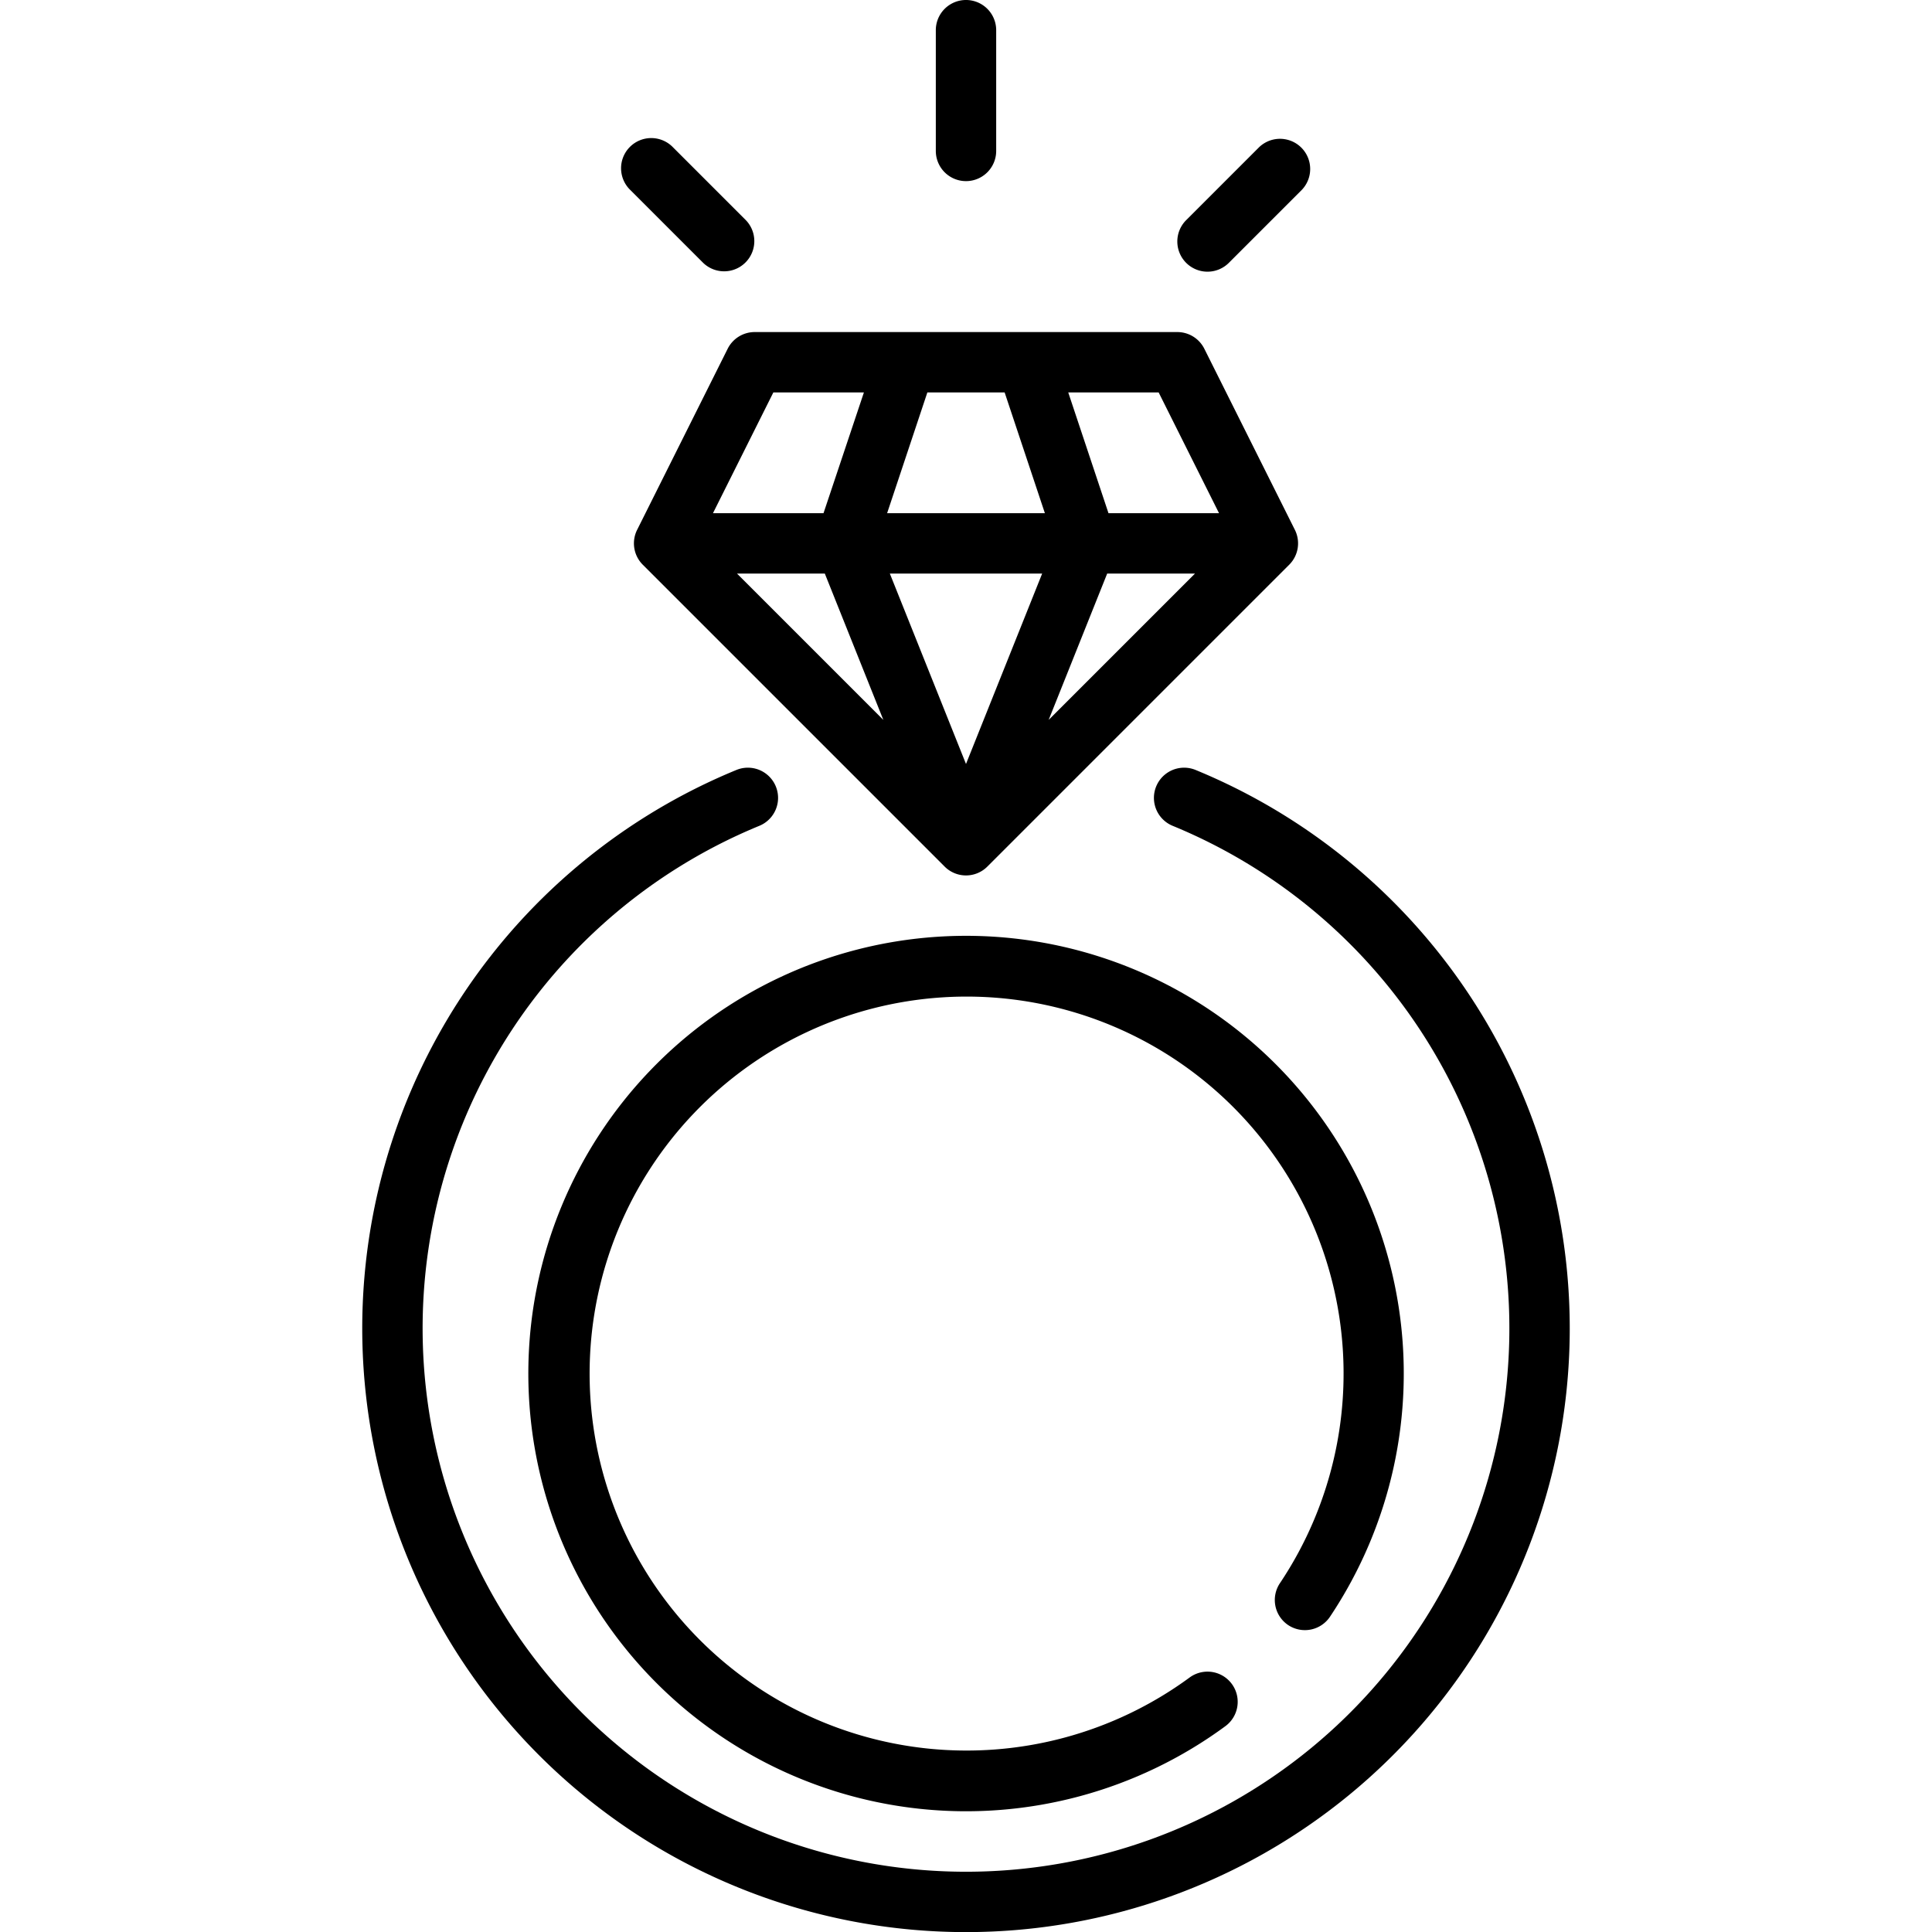
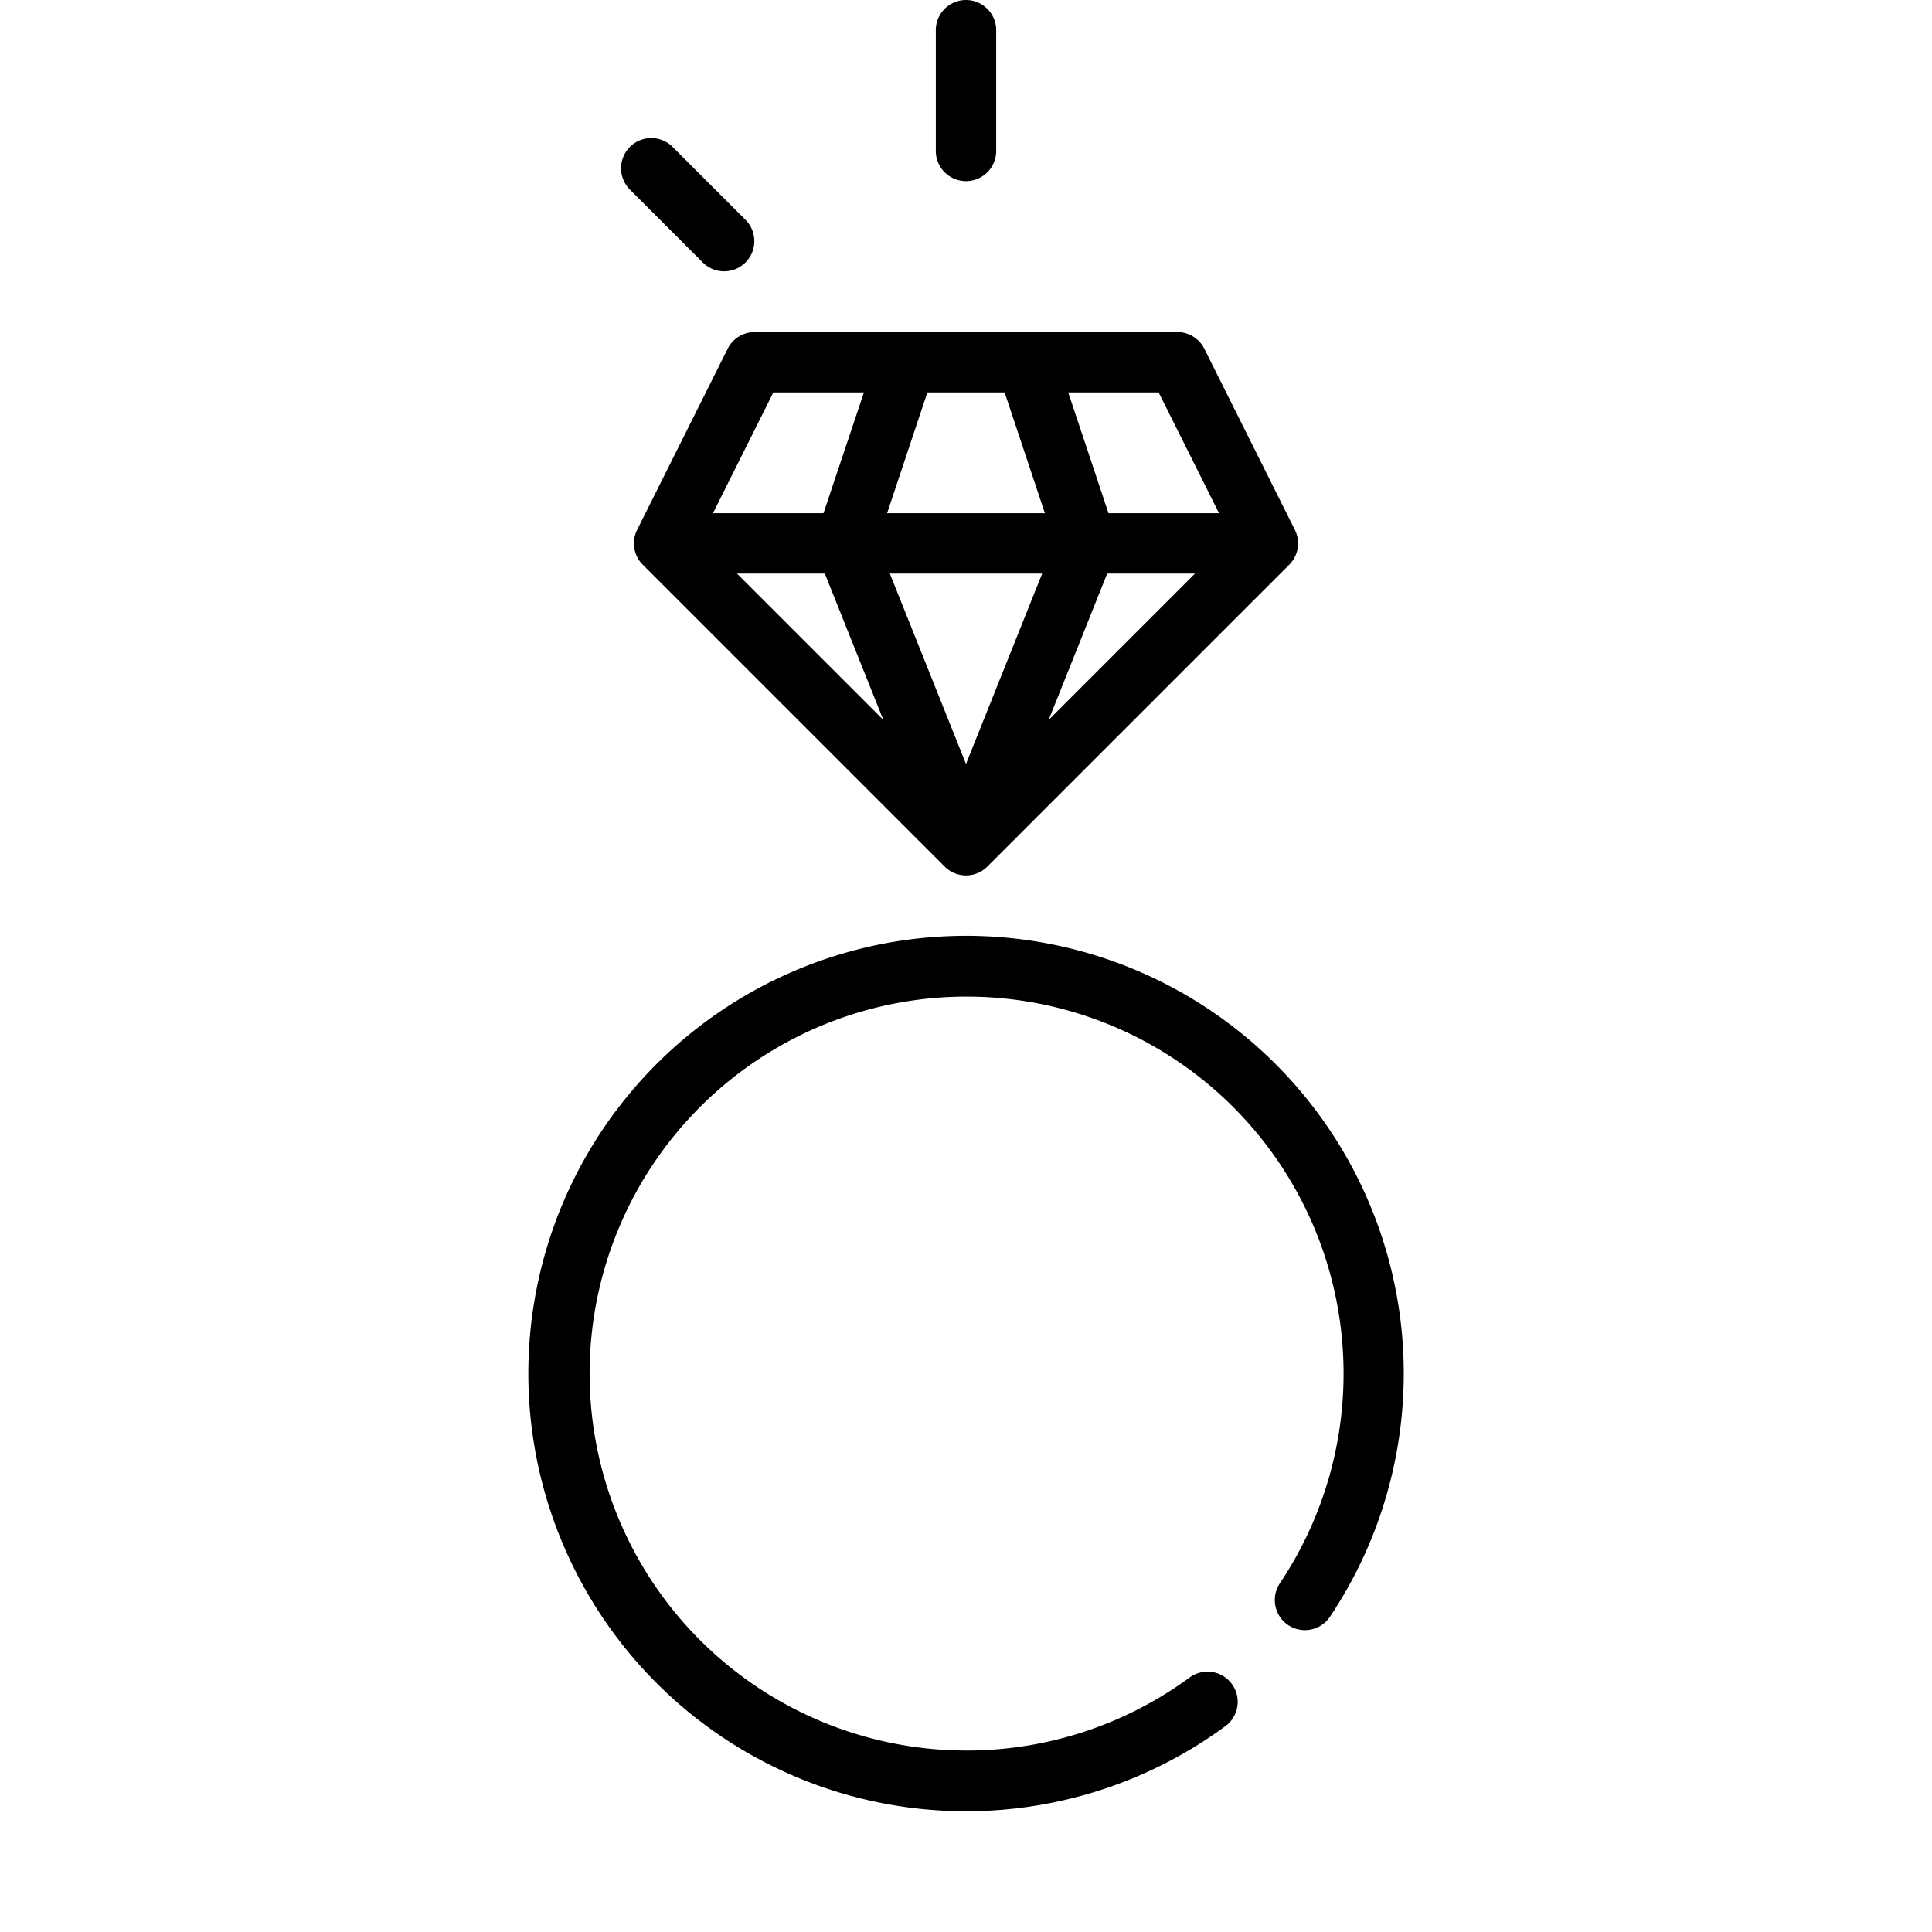
<svg xmlns="http://www.w3.org/2000/svg" viewBox="0 0 64 64">
  <g data-name="02 Ring" id="_02_Ring">
    <g>
      <path d="M32,6a1,1,0,0,0,1-1V1a1,1,0,0,0-2,0V5A1,1,0,0,0,32,6Z" />
-       <path d="M40,9a1,1,0,0,0,.707-.293l2.414-2.414a1,1,0,0,0-1.414-1.414L39.293,7.293A1,1,0,0,0,40,9Z" />
      <path d="M23.293,8.707a1,1,0,0,0,1.414-1.414L22.293,4.879a1,1,0,1,0-1.414,1.414Z" />
-       <path d="M39.606,25.506a1,1,0,0,0-.761,1.85,18,18,0,1,1-13.69,0,1,1,0,0,0-.761-1.85,20,20,0,1,0,15.212,0Z" />
      <path d="M42.67,53.831a1,1,0,0,0,1.388-.275,14.5,14.5,0,1,0-3.465,3.625,1,1,0,0,0-1.186-1.611A12.488,12.488,0,1,1,42.4,52.444,1,1,0,0,0,42.67,53.831Z" />
      <path d="M32,29a1,1,0,0,0,.707-.293l10-10a1,1,0,0,0,.188-1.154l-3-6A1,1,0,0,0,39,11H25a1,1,0,0,0-.895.553l-3,6a1,1,0,0,0,.188,1.154l10,10A1,1,0,0,0,32,29ZM27.323,19l1.939,4.848L24.414,19Zm5.957-6,1.333,4H29.387l1.333-4Zm6.306,6-4.848,4.848L36.677,19Zm-5.063,0L32,25.308,29.477,19Zm5.859-2H36.72l-1.333-4h2.995ZM25.618,13h3L27.28,17H23.618Z" />
    </g>
  </g>
</svg>